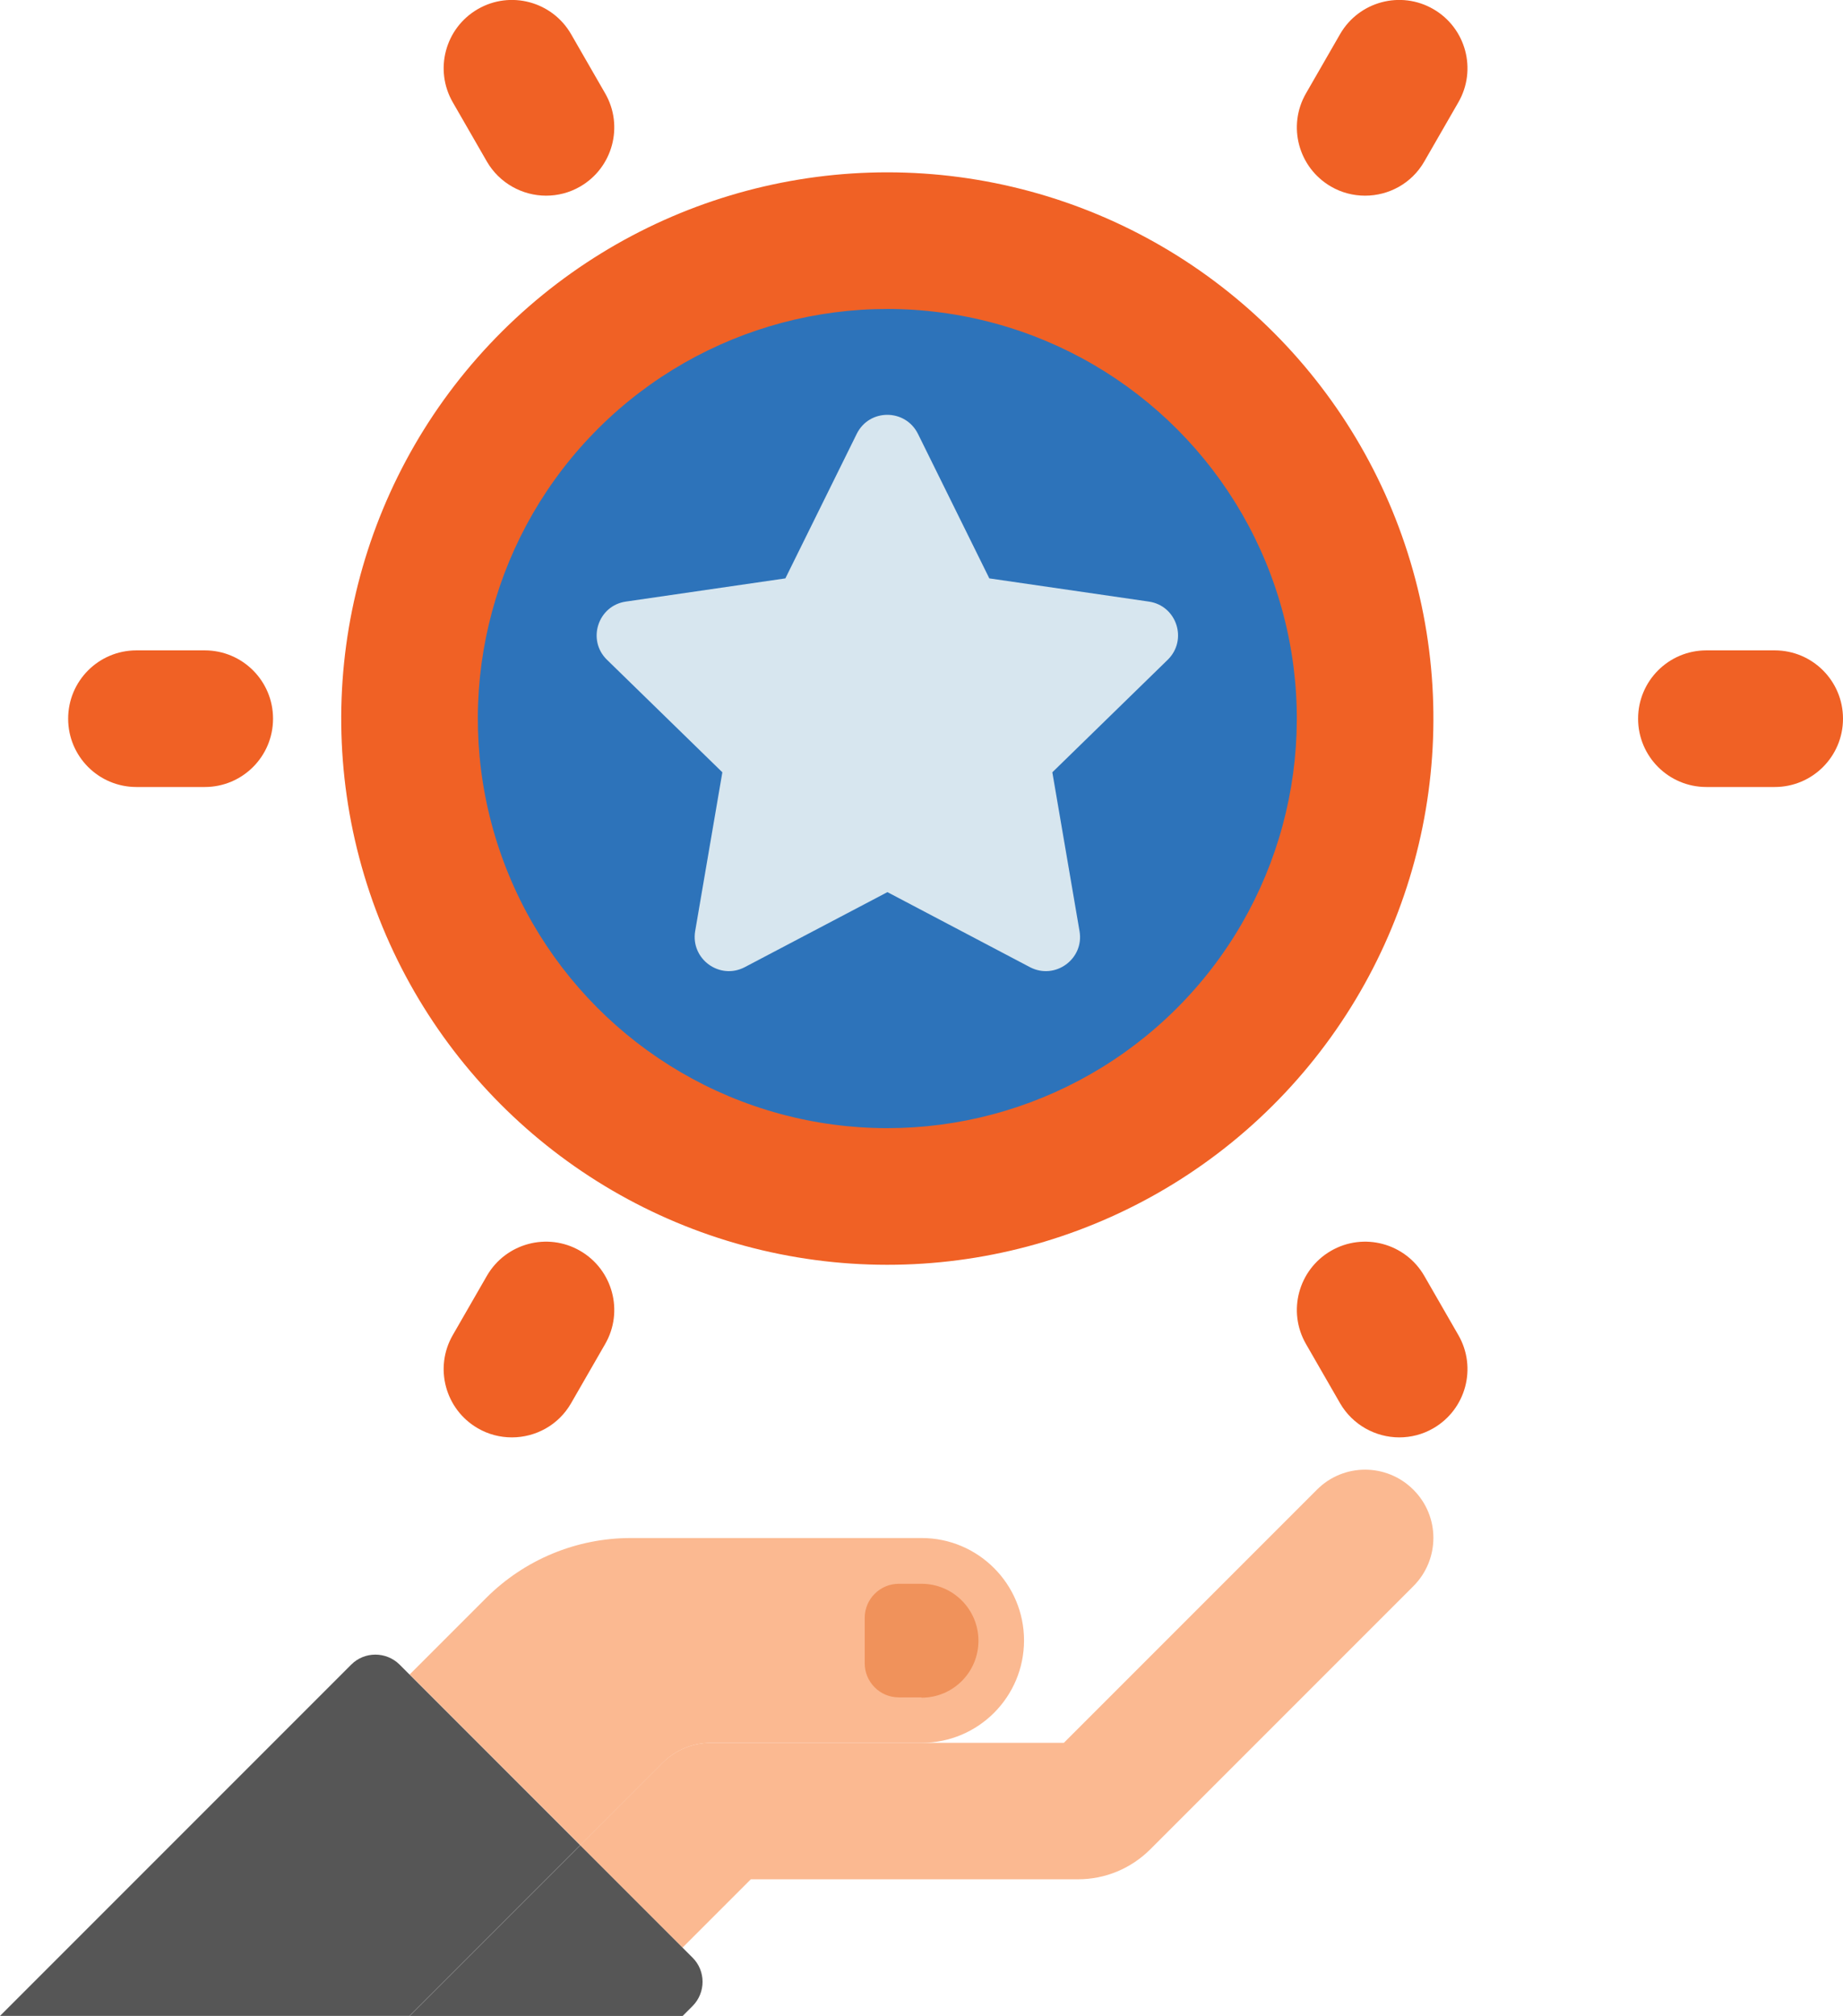
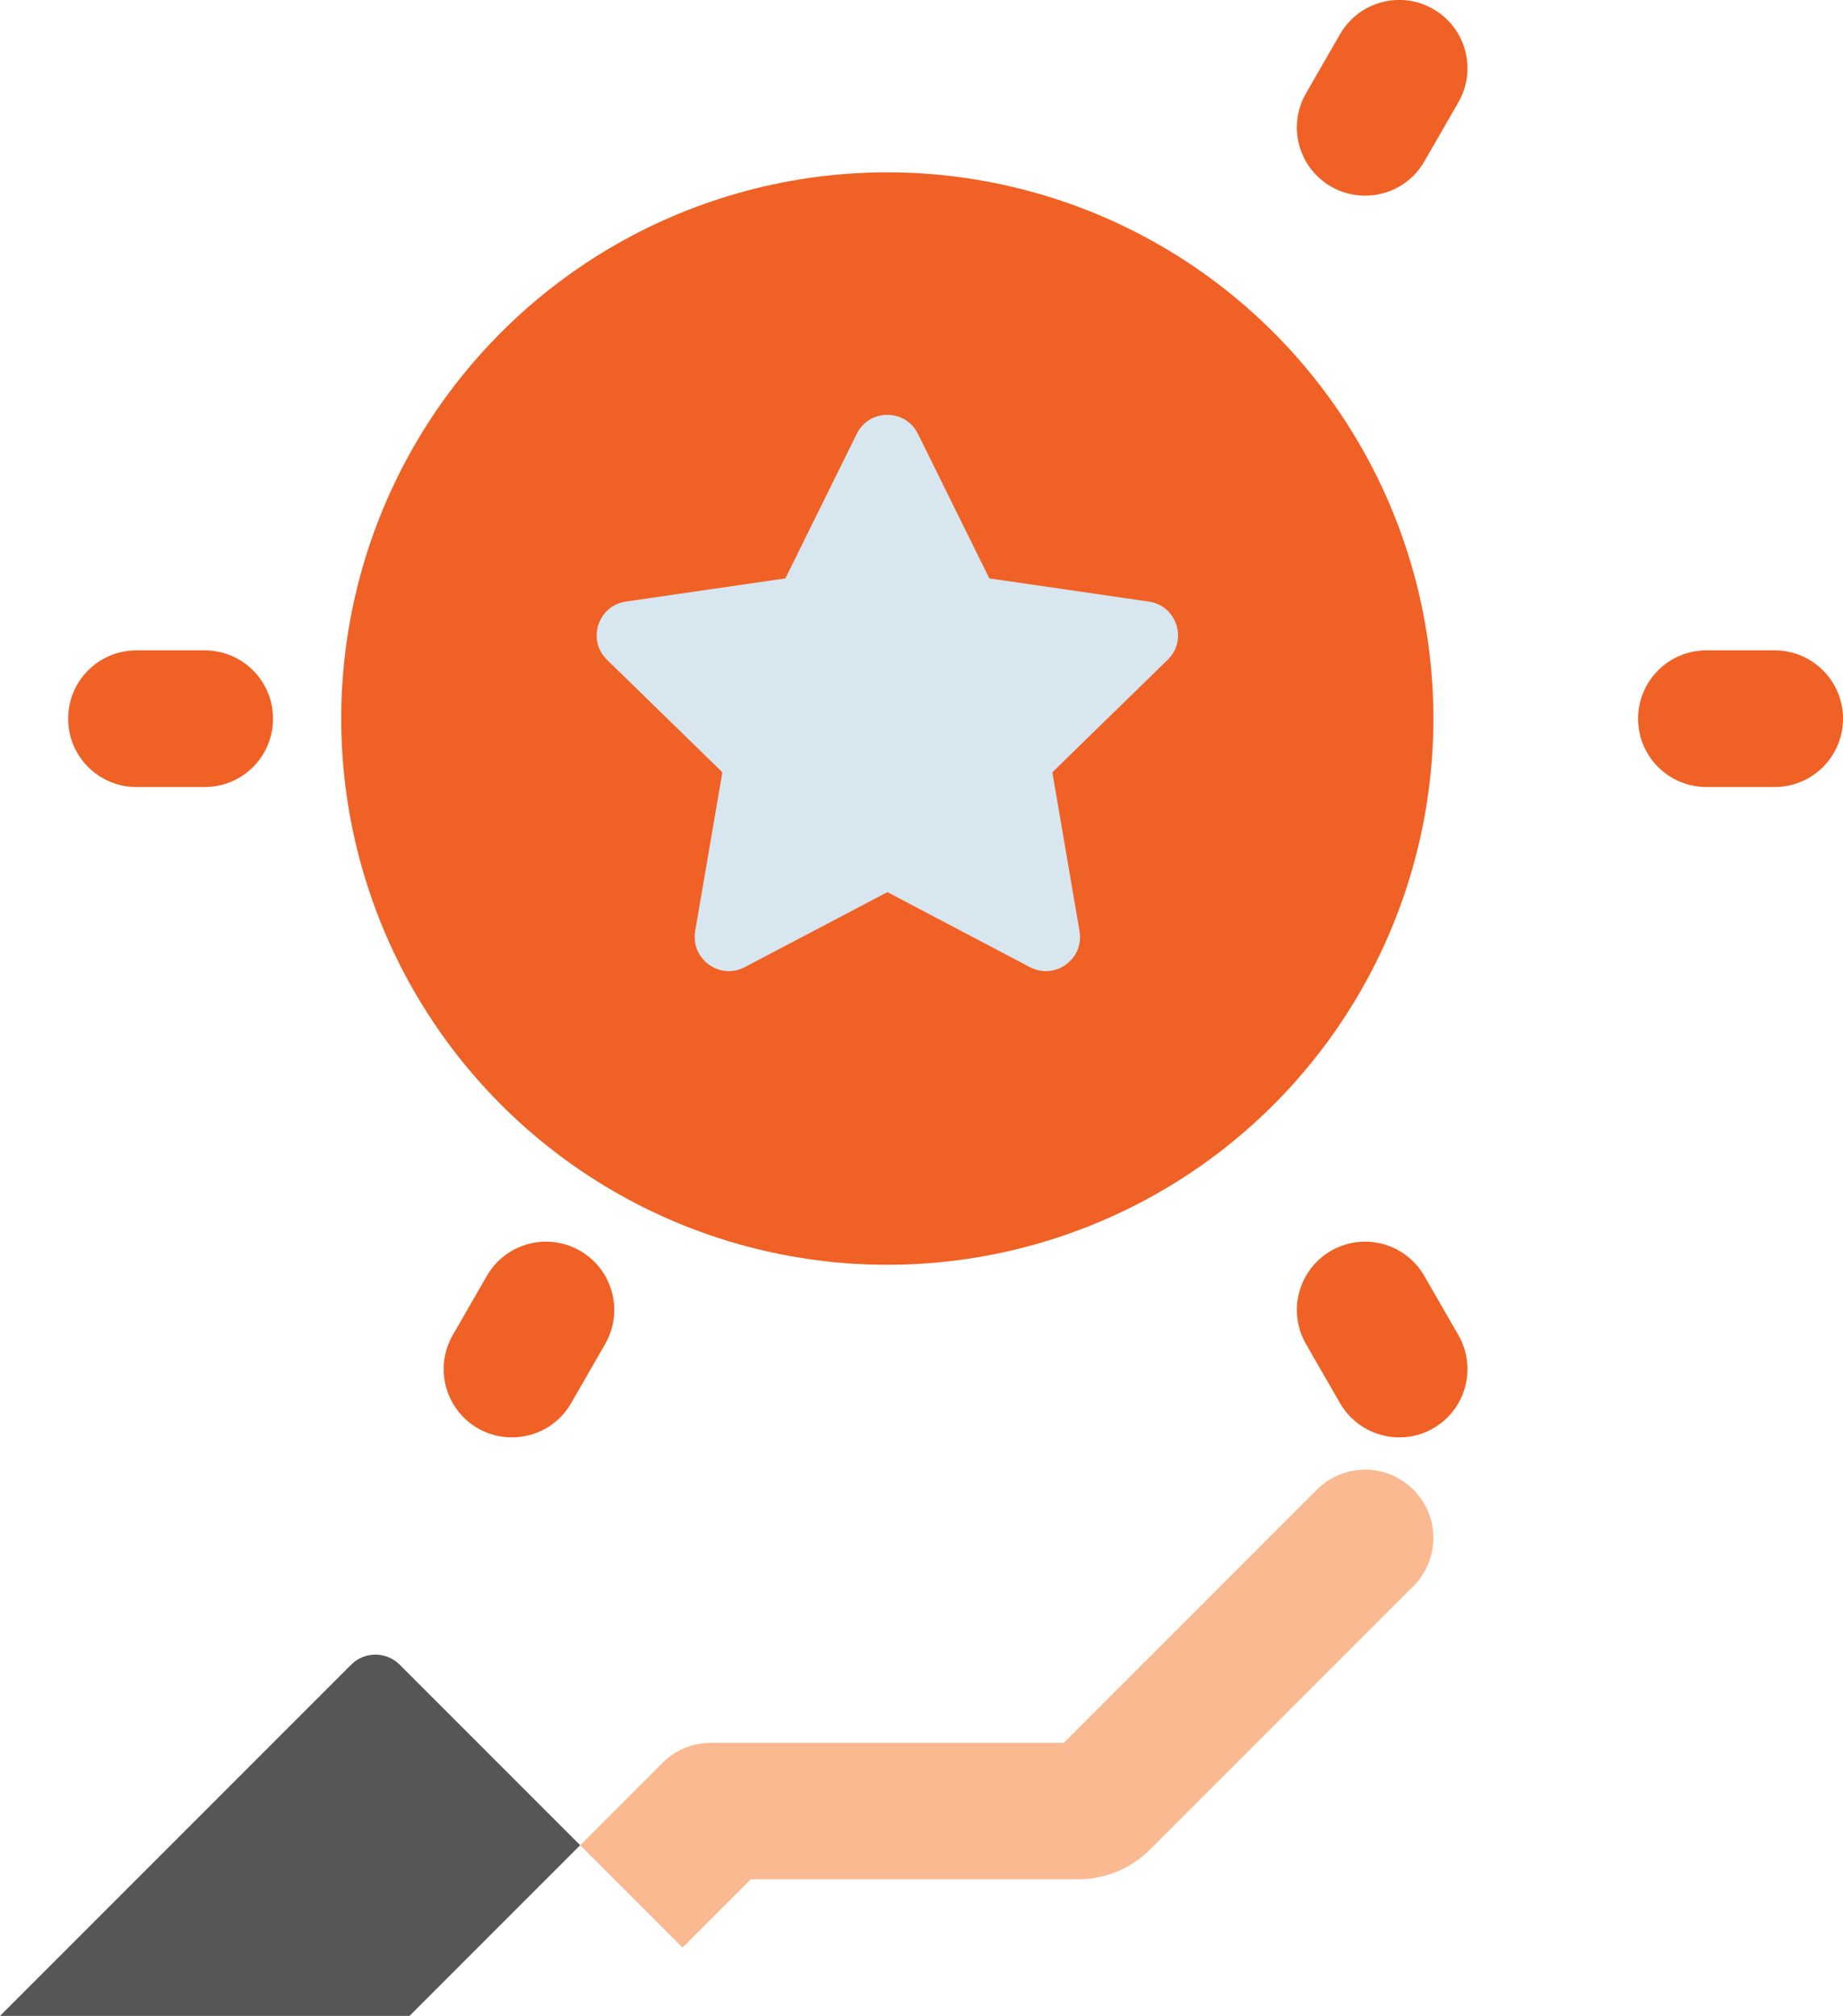
<svg xmlns="http://www.w3.org/2000/svg" id="Layer_2" data-name="Layer 2" viewBox="0 0 115.22 126">
  <defs>
    <style>
      .cls-1 {
        fill: #f0925b;
      }

      .cls-2 {
        fill: #fbb991;
      }

      .cls-3 {
        fill: #f06125;
      }

      .cls-4 {
        fill: #d7e6ef;
      }

      .cls-5 {
        fill: #565656;
      }

      .cls-6 {
        fill: #2d73ba;
      }
    </style>
  </defs>
  <g id="_19" data-name="19">
    <g>
-       <path class="cls-2" d="M57.61,96.13h-18.17c-3.4,0-6.65,1.35-9.05,3.75l-4.78,4.78,10.67,10.67,5.15-5.15c.8-.8,1.89-1.25,3.02-1.25h13.17c3.54,0,6.4-2.87,6.4-6.4s-2.87-6.4-6.4-6.4Z" />
      <path class="cls-2" d="M88.36,93.11c-1.67-1.67-4.37-1.67-6.03,0l-15.82,15.82h-22.07c-1.13,0-2.22.45-3.02,1.25l-5.15,5.15,6.4,6.4,4.27-4.27h20.45c1.71,0,3.32-.67,4.53-1.88l16.44-16.44c1.67-1.67,1.67-4.37,0-6.03h0Z" />
-       <path class="cls-1" d="M57.61,106.09h-1.42c-1.18,0-2.13-.96-2.13-2.13v-2.84c0-1.18.96-2.13,2.13-2.13h1.42c1.96,0,3.56,1.59,3.56,3.56s-1.59,3.56-3.56,3.56h0Z" />
-       <path class="cls-5" d="M24.98,104.04l11.29,11.29-10.67,10.67H0l21.96-21.96c.83-.83,2.18-.83,3.02,0h0Z" />
-       <path class="cls-5" d="M36.27,115.33l7.03,7.03c.83.83.83,2.18,0,3.02l-.62.62h-17.07l10.67-10.67Z" />
+       <path class="cls-5" d="M24.98,104.04l11.29,11.29-10.67,10.67H0l21.96-21.96c.83-.83,2.18-.83,3.02,0Z" />
      <circle class="cls-3" cx="55.48" cy="44.92" r="34.14" transform="translate(-.99 88.59) rotate(-76.72)" />
-       <circle class="cls-6" cx="55.48" cy="44.92" r="25.6" transform="translate(-.99 88.59) rotate(-76.72)" />
      <path class="cls-4" d="M57.39,27.12l4.46,9.03,9.97,1.45c1.75.25,2.45,2.4,1.18,3.64l-7.21,7.03,1.7,9.93c.3,1.74-1.53,3.07-3.1,2.25l-8.91-4.69-8.92,4.69c-1.57.82-3.39-.51-3.1-2.25l1.7-9.93-7.21-7.03c-1.27-1.23-.57-3.39,1.18-3.64l9.97-1.45,4.46-9.03c.78-1.59,3.04-1.59,3.83,0Z" />
      <path class="cls-3" d="M110.95,49.19h-4.27c-2.36,0-4.27-1.91-4.27-4.27s1.91-4.27,4.27-4.27h4.27c2.36,0,4.27,1.91,4.27,4.27s-1.91,4.27-4.27,4.27Z" />
      <path class="cls-3" d="M85.34,12.23c-.72,0-1.46-.18-2.13-.57-2.04-1.18-2.74-3.79-1.56-5.83l2.13-3.7c1.18-2.04,3.79-2.74,5.83-1.56,2.04,1.18,2.74,3.79,1.56,5.83l-2.13,3.7c-.79,1.37-2.22,2.13-3.7,2.13Z" />
      <path class="cls-3" d="M87.48,89.84c-1.47,0-2.91-.77-3.7-2.13l-2.13-3.7c-1.18-2.04-.48-4.65,1.56-5.83,2.04-1.18,4.65-.48,5.83,1.56l2.13,3.7c1.18,2.04.48,4.65-1.56,5.83-.67.39-1.41.57-2.13.57h0Z" />
      <path class="cls-3" d="M12.8,49.19h-4.27c-2.36,0-4.27-1.91-4.27-4.27s1.91-4.27,4.27-4.27h4.27c2.36,0,4.27,1.91,4.27,4.27s-1.91,4.27-4.27,4.27Z" />
      <path class="cls-3" d="M32,89.84c-.72,0-1.46-.18-2.13-.57-2.04-1.18-2.74-3.79-1.56-5.83l2.13-3.7c1.18-2.04,3.79-2.74,5.83-1.56,2.04,1.18,2.74,3.79,1.56,5.83l-2.13,3.7c-.79,1.37-2.22,2.13-3.7,2.13h0Z" />
-       <path class="cls-3" d="M34.14,12.23c-1.47,0-2.91-.77-3.7-2.13l-2.13-3.7c-1.18-2.04-.48-4.65,1.56-5.83,2.04-1.18,4.65-.48,5.83,1.56l2.13,3.7c1.18,2.04.48,4.65-1.56,5.83-.67.39-1.41.57-2.13.57h0Z" />
    </g>
  </g>
</svg>